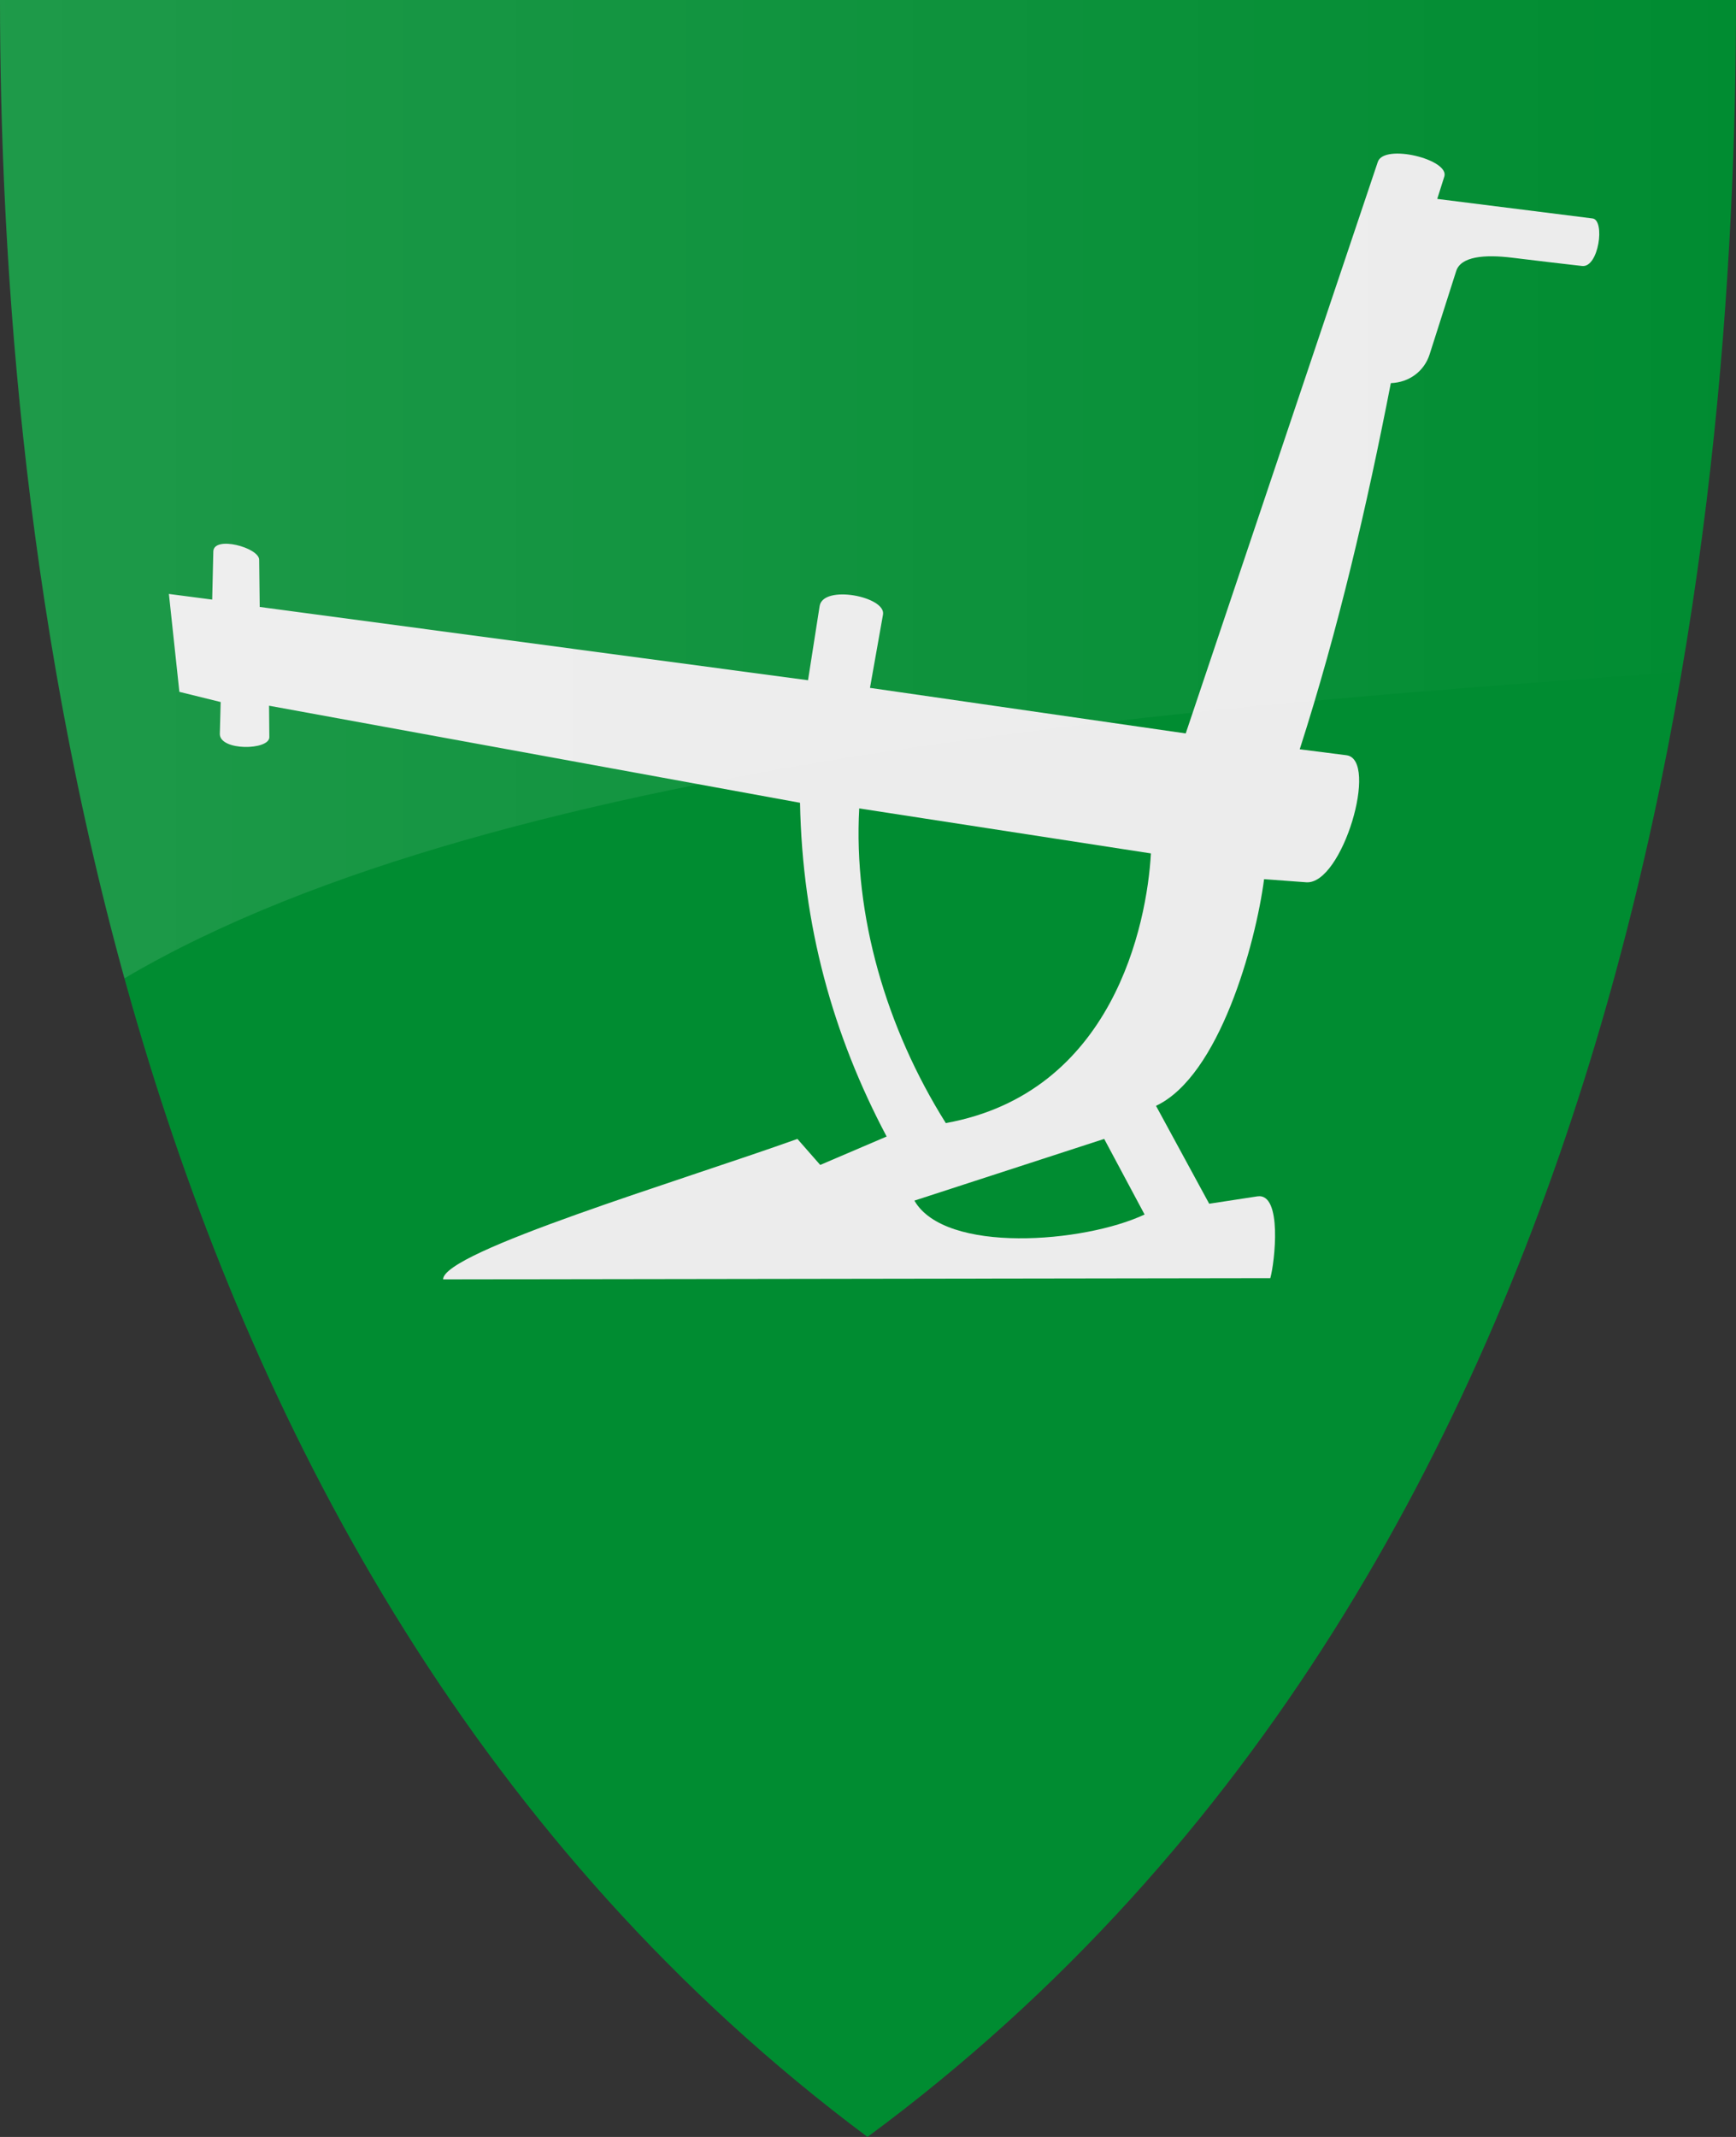
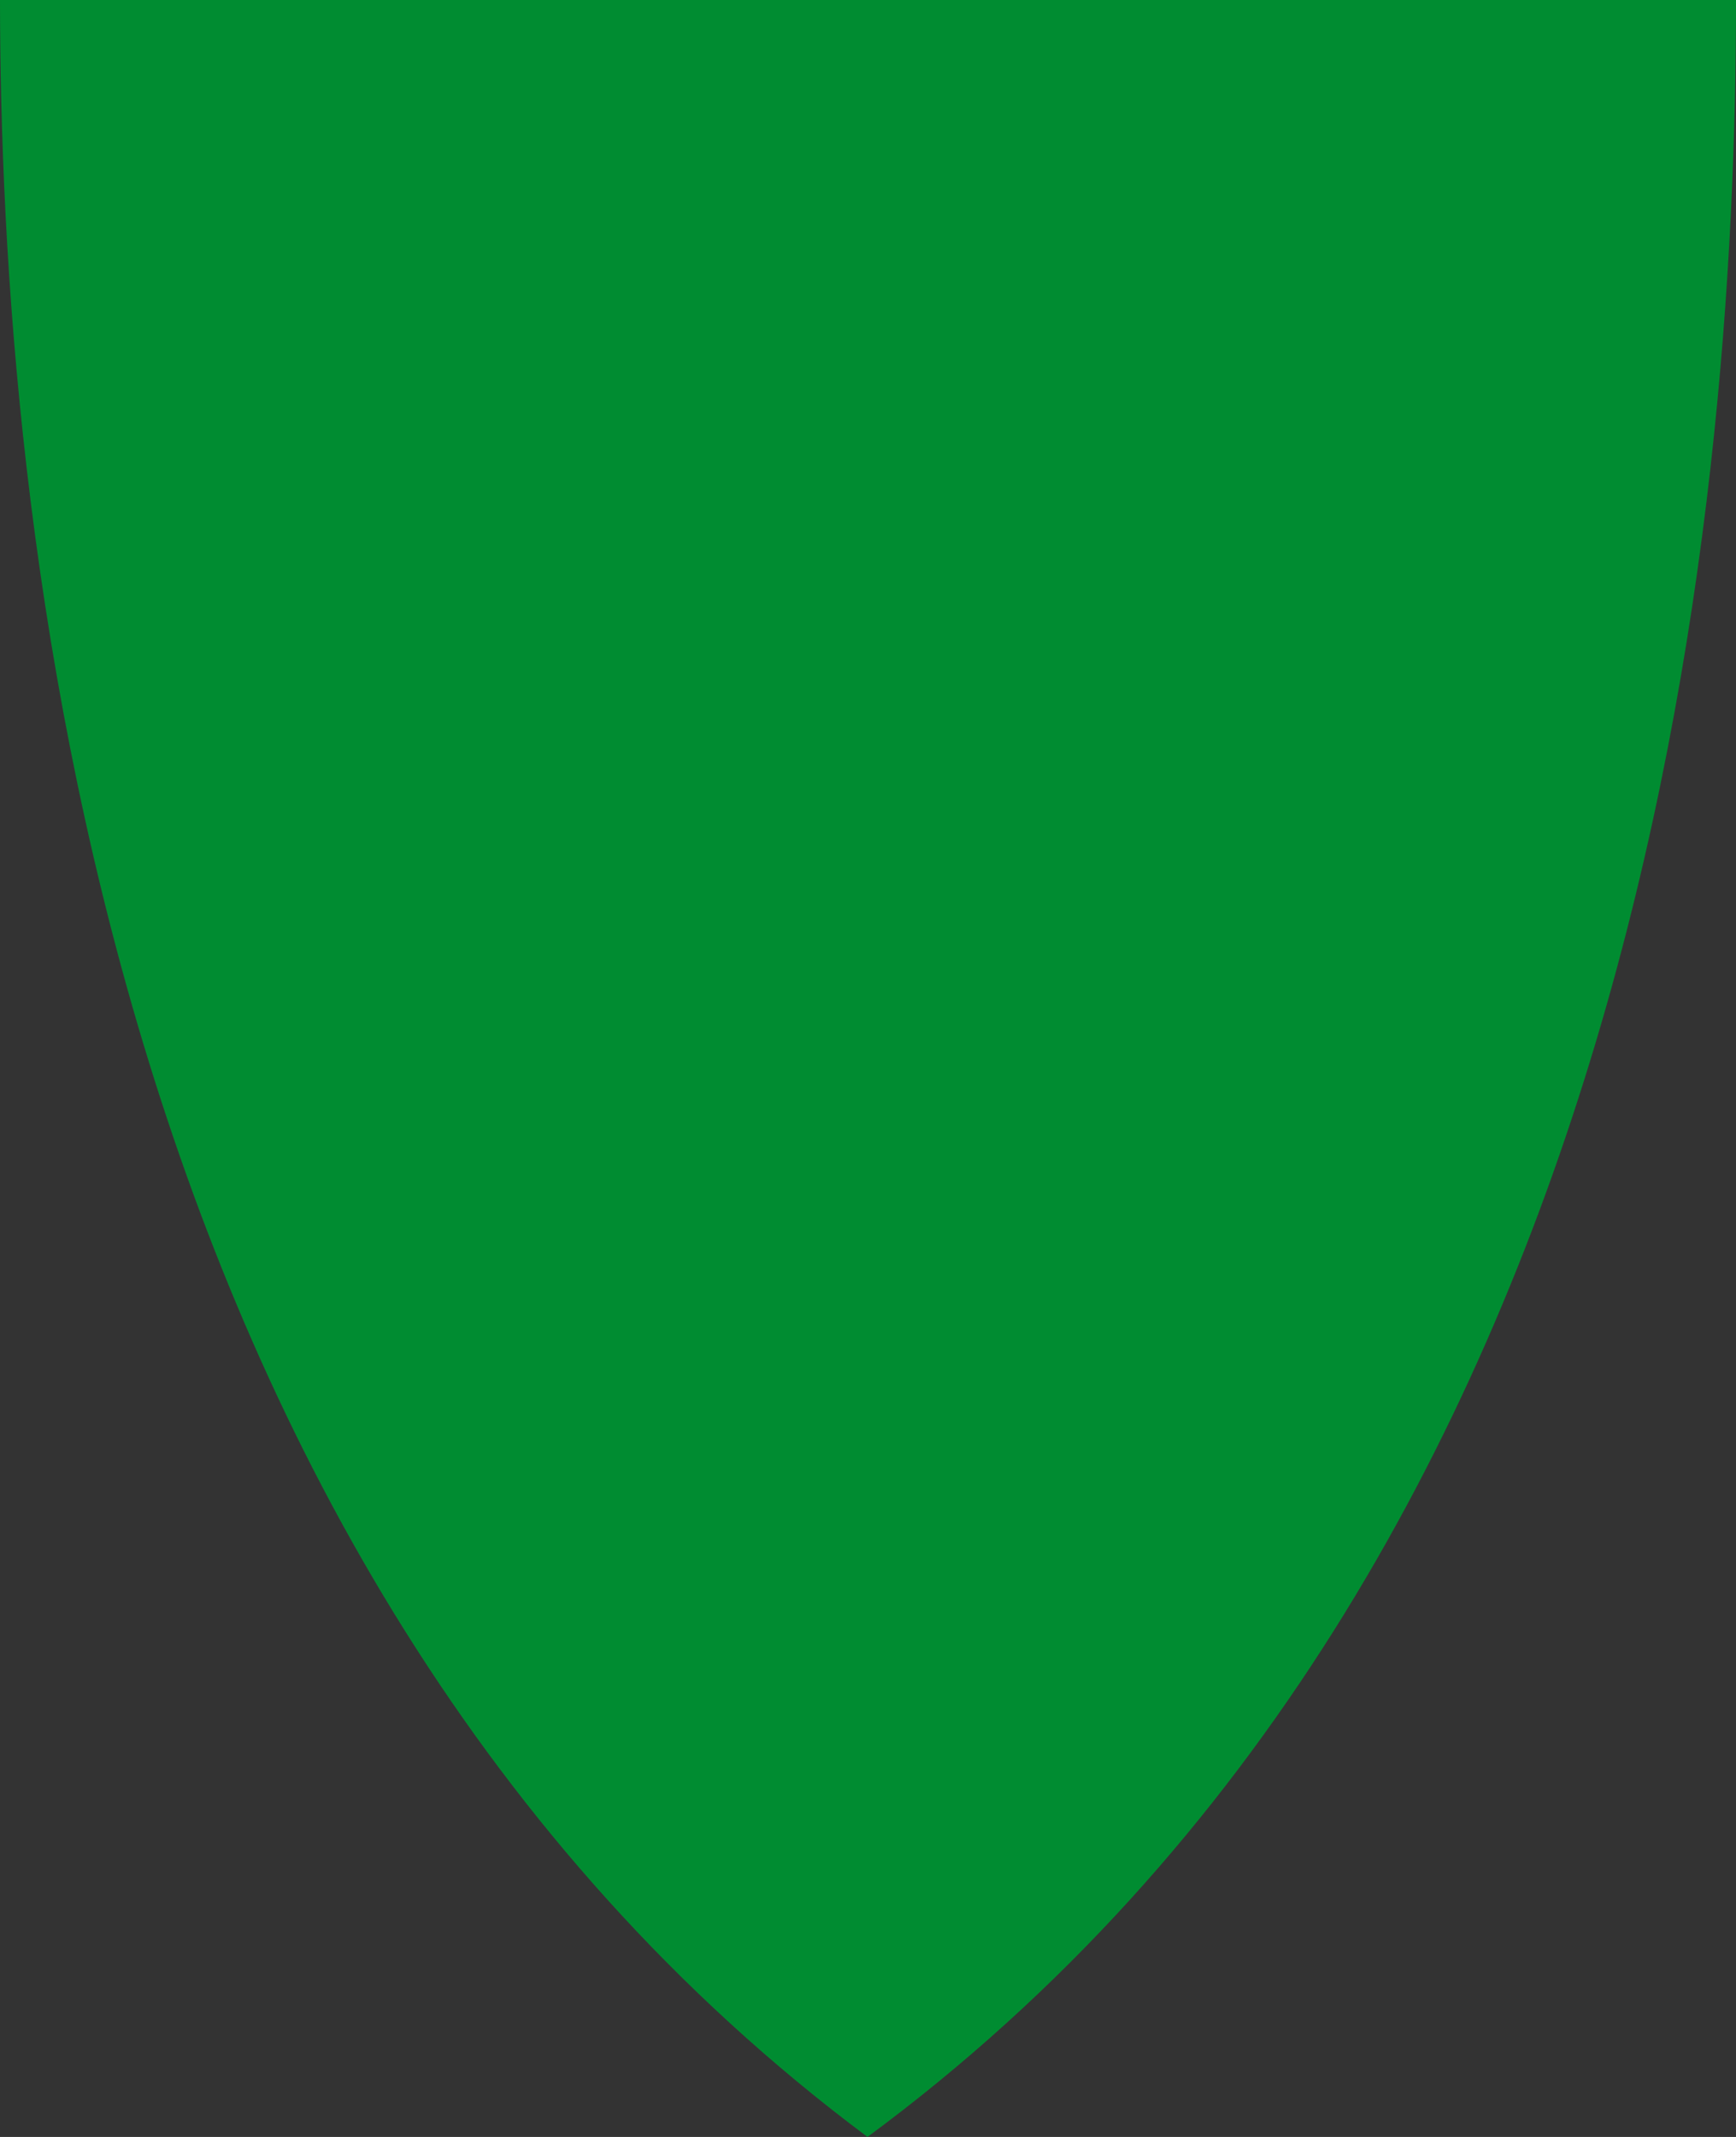
<svg xmlns="http://www.w3.org/2000/svg" xmlns:xlink="http://www.w3.org/1999/xlink" version="1.1" width="390" height="480" id="svg4228">
  <rect width="100%" height="100%" fill="#333333" stroke="none" />
  <defs id="defs4232">
    <linearGradient id="linearGradient3653">
      <stop id="stop3655" style="stop-color:#ffffff;stop-opacity:1" offset="0" />
      <stop id="stop3657" style="stop-color:#ffffff;stop-opacity:0" offset="1" />
    </linearGradient>
    <linearGradient x1="0" y1="109.877" x2="390" y2="109.877" id="linearGradient2900" xlink:href="#linearGradient3653" gradientUnits="userSpaceOnUse" />
  </defs>
  <path d="M 0,0 C 130,0 260,0 390,0 389.99,114.998 370.786,350.147 194.888,479.998 20.791,350.089 0.081,115.022 0,0 z" id="path4240-0" style="color:#000000;fill:#008c31;fill-opacity:1;fill-rule:nonzero;stroke:none;marker:none;visibility:visible;display:inline;overflow:visible;enable-background:accumulate" />
-   <path d="m 58.347,136.335 -0.127,-10.614 c -0.033,-2.726 -10.211,-5.47 -10.297,-1.843 l -0.254,10.805 -9.725,-1.271 2.352,21.992 9.28,2.288 -0.191,7.119 c -0.105,3.91 11.15,3.75 11.123,0.763 l -0.064,-7.055 119.283,21.802 c 0.537,27.645 7.418,52.246 19.46,74.965 l -14.921,6.382 -5.124,-5.843 c -26.352,9.438 -79.644,25.365 -79.594,31.55 l 185.832,-0.276 c 0.979,-3.412 2.802,-19.244 -2.924,-18.369 l -10.805,1.653 -11.949,-21.992 c 14.212,-6.677 22.373,-36.33 24.28,-50.911 l 9.47,0.699 c 8.103,0.598 16.411,-27.598 9.025,-28.538 l -10.487,-1.335 c 8.743,-27.223 15.099,-54.685 20.466,-82.246 4.179,-0.151 7.519,-2.728 8.708,-6.451 l 5.975,-18.718 c 1.044,-3.27 6.269,-3.79 12.712,-2.987 6.182,0.77 10.187,1.217 15.572,1.843 3.752,0.436 5.221,-10.317 2.352,-10.678 l -34.894,-4.386 1.589,-5.021 c 1.22,-3.854 -13.535,-7.473 -14.936,-3.305 l -43.157,128.39 -70.932,-10.233 2.924,-16.462 c 0.718,-4.043 -13.469,-6.814 -14.237,-1.907 l -2.606,16.653 -123.178,-16.462 z" id="path4578" style="fill:#ececec;stroke:none" />
-   <path d="m 193.03,181.589 65.53,10.106 c -0.903,15.994 -8.524,53.776 -46.081,60.572 -13.415,-21.372 -20.779,-46.679 -19.449,-70.678 z" id="path4602" style="fill:#008c31;fill-opacity:1;stroke:none" />
-   <path d="m 205.424,269.682 42.637,-13.86 9.075,16.979 c -13.571,6.397 -44.806,8.895 -51.712,-3.118 z" id="path4604" style="fill:#008c31;fill-opacity:1;stroke:none" />
-   <path d="M 0,0 C 130,0 260,0 390,0 389.997,39.276 387.754,92.568 377.795,150.893 276.803,158.324 113.889,169.03 27.954,219.754 4.685,135.538 0.038,54.362 0,0 z" id="path4240-0-1" style="opacity:0.12;color:#000000;fill:url(#linearGradient2900);fill-opacity:1;fill-rule:nonzero;stroke:none;marker:none;visibility:visible;display:inline;overflow:visible;enable-background:accumulate" />
</svg>